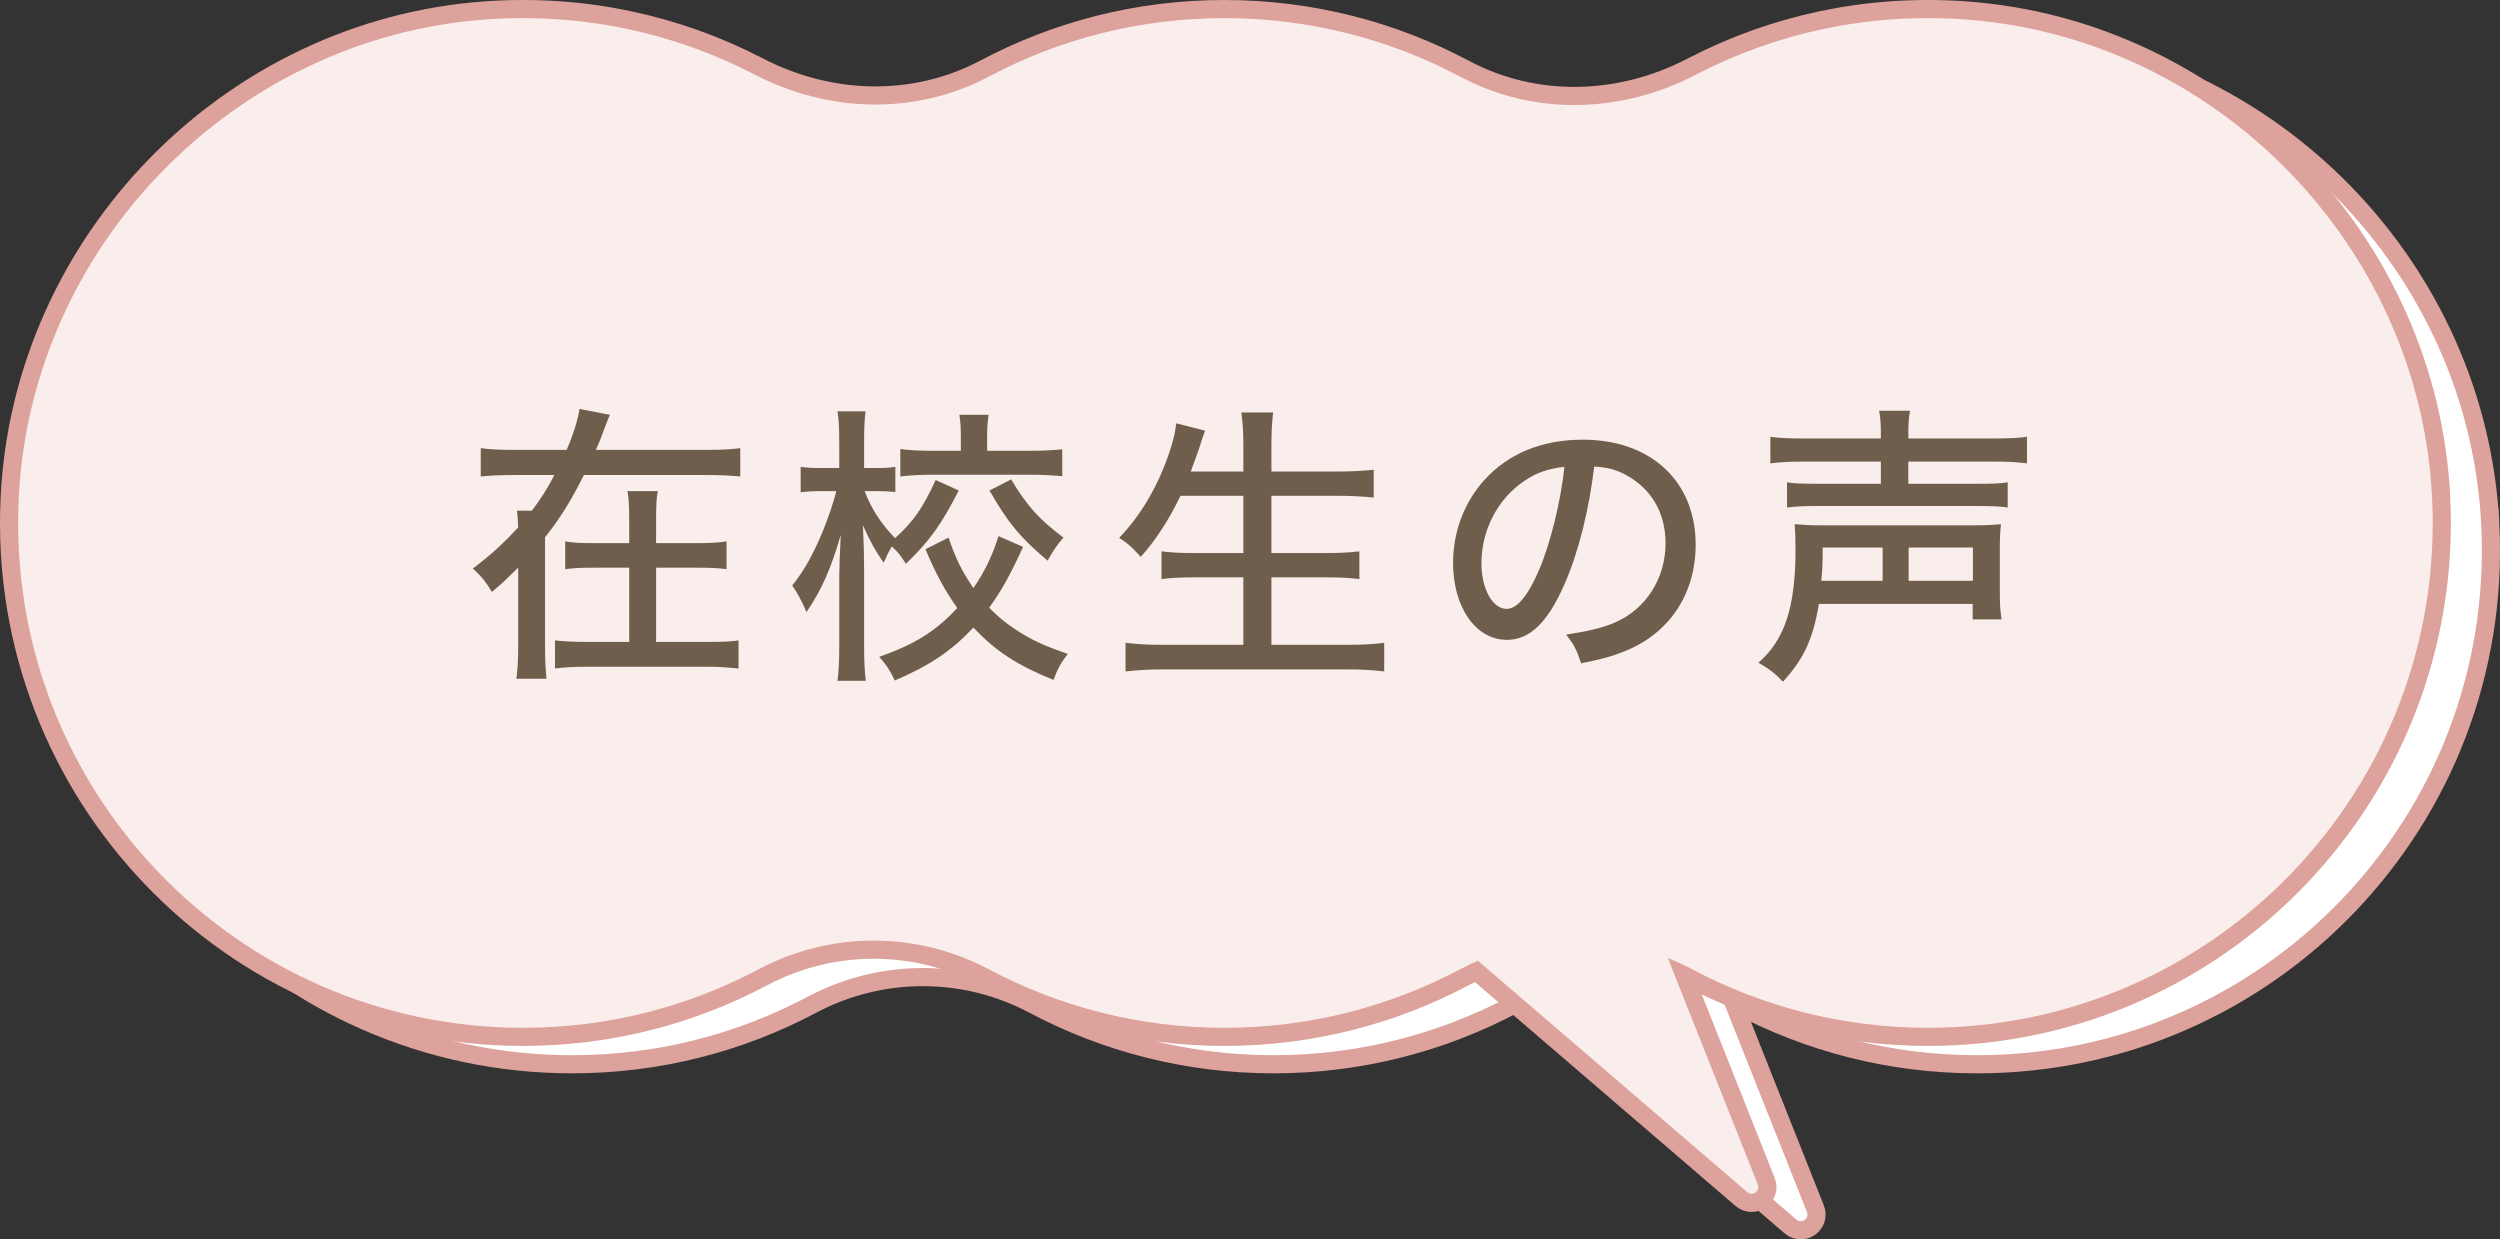
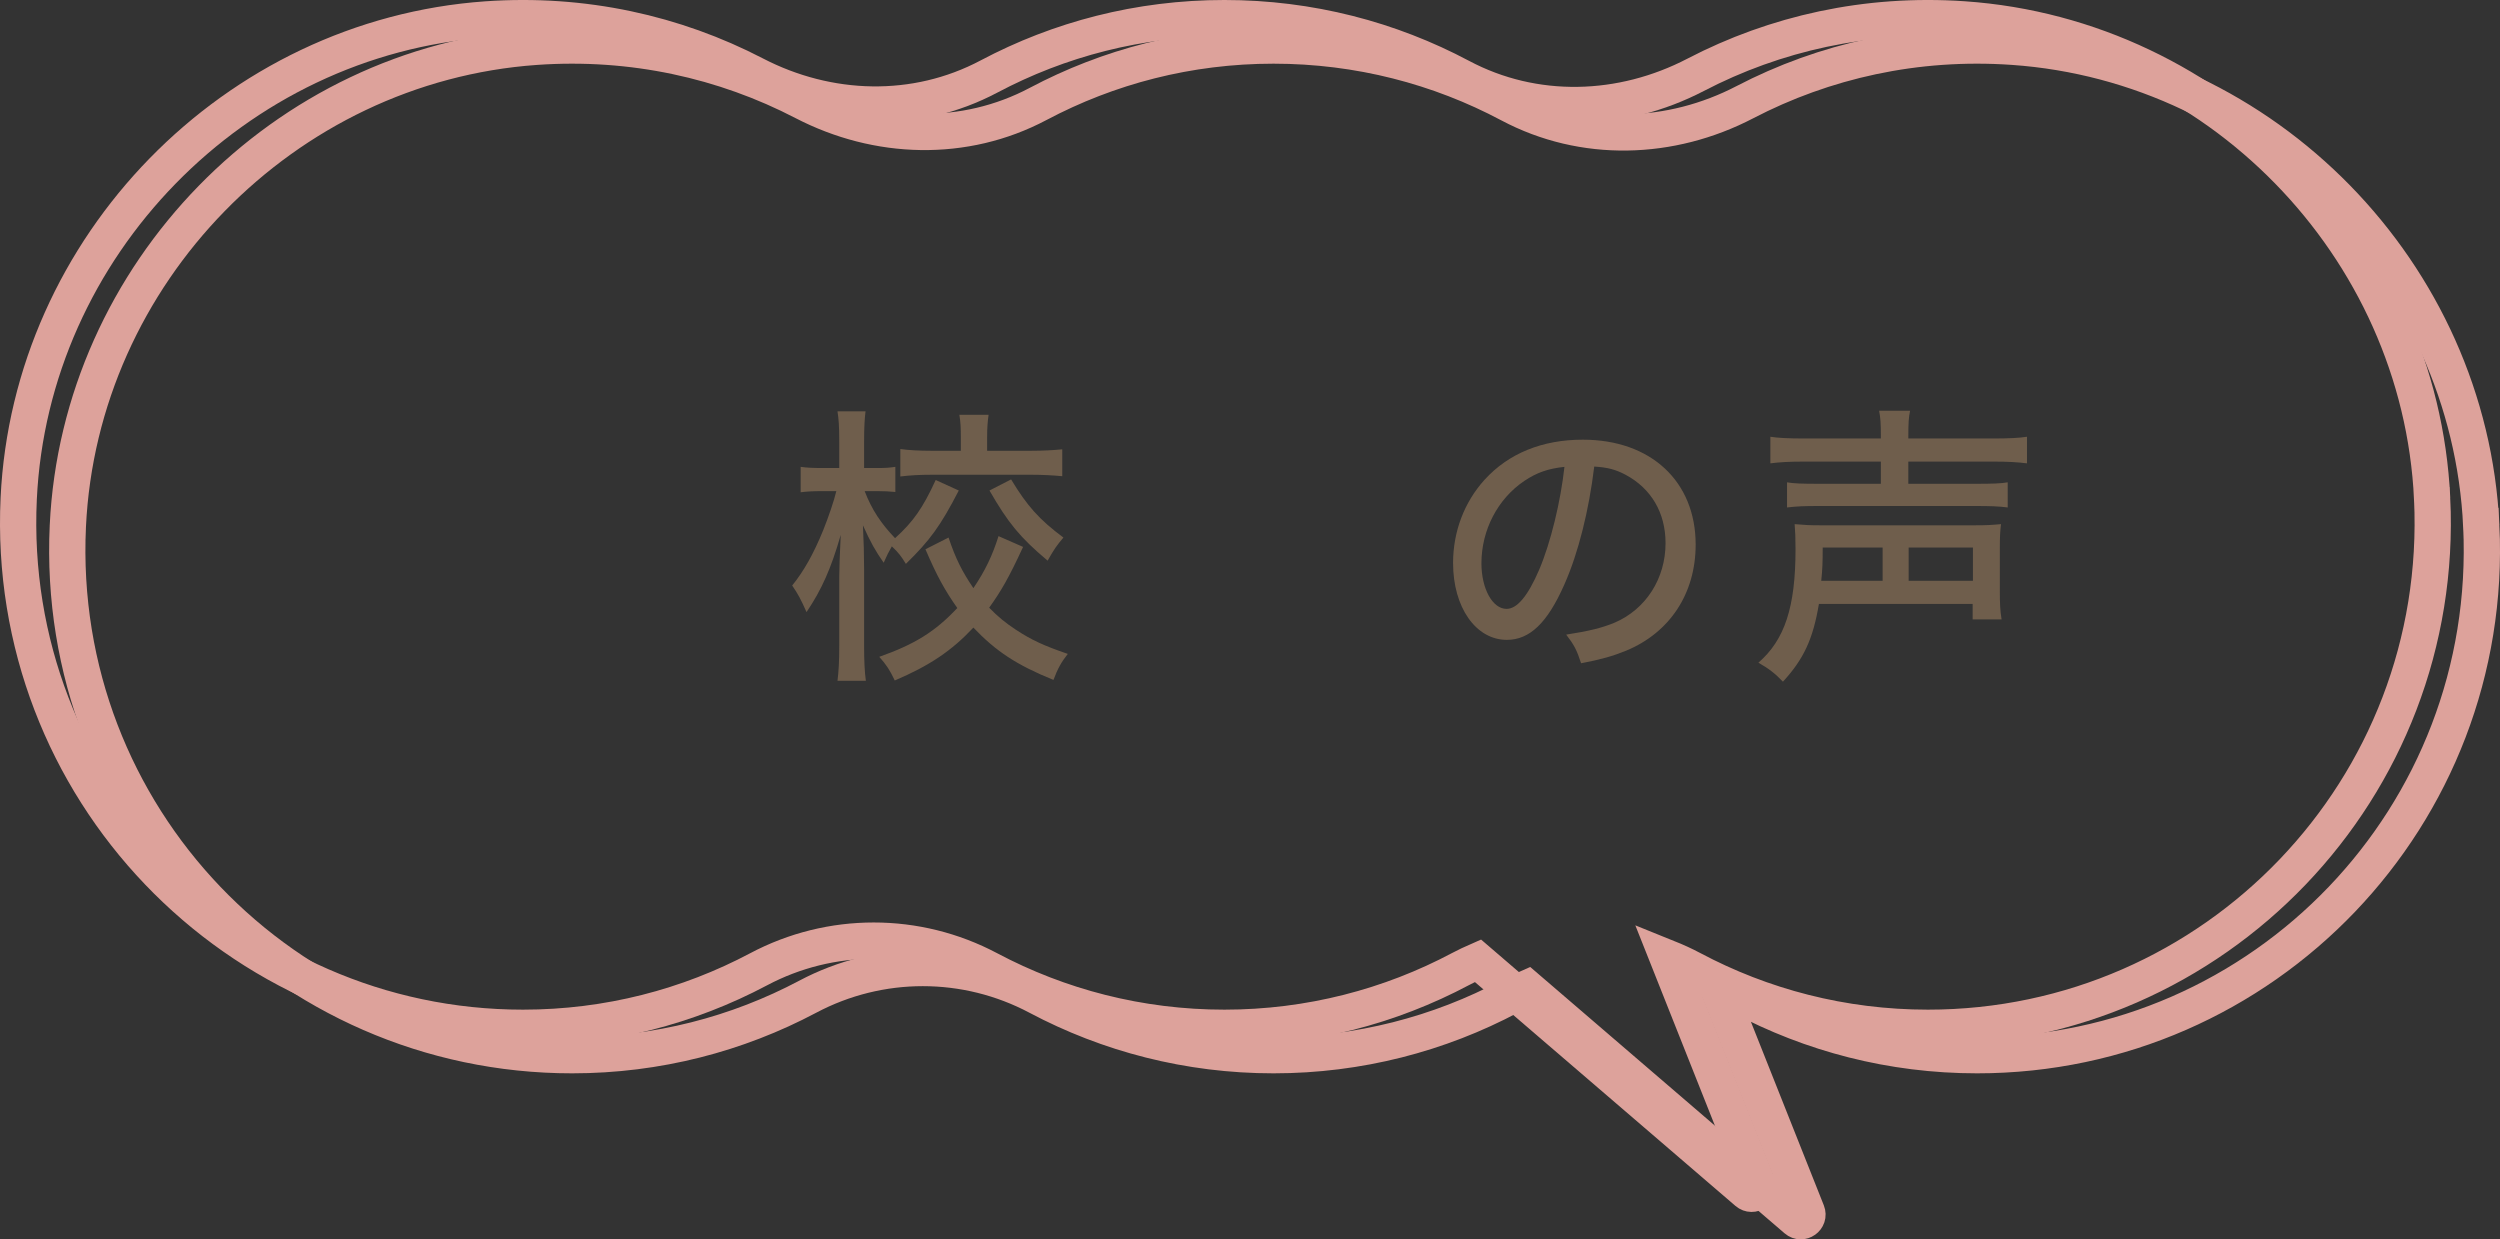
<svg xmlns="http://www.w3.org/2000/svg" id="_レイヤー_1" viewBox="0 0 468.545 232.279">
  <rect x="0" y="0" width="468.545" height="232.279" fill="#333333" stroke="none" />
  <defs>
    <style>.cls-1{fill:none;stroke:#dda29b;stroke-miterlimit:10;stroke-width:6.797px;}.cls-2{fill:#f9eeec;}.cls-3{fill:#fff;}.cls-4{fill:#6f5e4c;}</style>
  </defs>
  <path class="cls-1" d="M465.038,98.572c-2.231-47.327-40.527-86.53-87.794-89.803-18.19-1.26-35.358,2.646-50.22,10.381-13.892,7.23-30.259,7.746-44.086.392-13.2-7.02-28.256-11.006-44.253-11.006s-30.958,3.964-44.127,10.945c-13.784,7.307-30.088,6.806-43.935-.381-14.869-7.718-32.039-11.605-50.231-10.323C53.169,12.107,14.94,51.295,12.716,98.584c-2.554,54.329,40.739,99.18,94.506,99.18,15.961,0,30.983-3.97,44.161-10.963,13.506-7.167,29.635-7.167,43.141,0,13.177,6.993,28.199,10.963,44.161,10.963s31.08-3.993,44.289-11.025c1.058-.563,2.136-1.066,3.223-1.541l50.484,43.373c.992.852,2.461-.196,1.979-1.411l-16.875-42.48c1.511.609,3.003,1.283,4.459,2.059,13.209,7.032,28.277,11.025,44.289,11.025,53.772,0,97.067-44.857,94.506-99.192Z" />
-   <path class="cls-3" d="M465.038,98.572c-2.231-47.327-40.527-86.53-87.794-89.803-18.19-1.26-35.358,2.646-50.22,10.381-13.892,7.23-30.259,7.746-44.086.392-13.2-7.02-28.256-11.006-44.253-11.006s-30.958,3.964-44.127,10.945c-13.784,7.307-30.088,6.806-43.935-.381-14.869-7.718-32.039-11.605-50.231-10.323C53.169,12.107,14.94,51.295,12.716,98.584c-2.554,54.329,40.739,99.18,94.506,99.18,15.961,0,30.983-3.97,44.161-10.963,13.506-7.167,29.635-7.167,43.141,0,13.177,6.993,28.199,10.963,44.161,10.963s31.08-3.993,44.289-11.025c1.058-.563,2.136-1.066,3.223-1.541l50.484,43.373c.992.852,2.461-.196,1.979-1.411l-16.875-42.48c1.511.609,3.003,1.283,4.459,2.059,13.209,7.032,28.277,11.025,44.289,11.025,53.772,0,97.067-44.857,94.506-99.192Z" />
  <path class="cls-1" d="M455.828,93.434c-2.23-47.327-40.527-86.53-87.794-89.803-18.19-1.26-35.358,2.646-50.22,10.381-13.892,7.23-30.259,7.746-44.086.392-13.2-7.02-28.256-11.006-44.253-11.006s-30.958,3.963-44.127,10.945c-13.784,7.307-30.088,6.806-43.935-.381-14.869-7.718-32.039-11.605-50.231-10.323C43.958,6.969,5.729,46.158,3.506,93.446c-2.554,54.329,40.738,99.18,94.506,99.18,15.962,0,30.984-3.97,44.161-10.963,13.506-7.167,29.635-7.167,43.141,0,13.177,6.993,28.199,10.963,44.161,10.963s31.08-3.993,44.289-11.025c1.058-.563,2.136-1.066,3.223-1.542l50.484,43.374c.992.852,2.461-.196,1.979-1.411l-16.875-42.48c1.511.609,3.003,1.283,4.459,2.059,13.209,7.032,28.277,11.025,44.289,11.025,53.772,0,97.066-44.857,94.505-99.192Z" />
-   <path class="cls-2" d="M455.828,93.434c-2.23-47.327-40.527-86.53-87.794-89.803-18.19-1.26-35.358,2.646-50.22,10.381-13.892,7.23-30.259,7.746-44.086.392-13.2-7.02-28.256-11.006-44.253-11.006s-30.958,3.963-44.127,10.945c-13.784,7.307-30.088,6.806-43.935-.381-14.869-7.718-32.039-11.605-50.231-10.323C43.958,6.969,5.729,46.158,3.506,93.446c-2.554,54.329,40.738,99.18,94.506,99.18,15.962,0,30.984-3.97,44.161-10.963,13.506-7.167,29.635-7.167,43.141,0,13.177,6.993,28.199,10.963,44.161,10.963s31.08-3.993,44.289-11.025c1.058-.563,2.136-1.066,3.223-1.542l50.484,43.374c.992.852,2.461-.196,1.979-1.411l-16.875-42.48c1.511.609,3.003,1.283,4.459,2.059,13.209,7.032,28.277,11.025,44.289,11.025,53.772,0,97.066-44.857,94.505-99.192Z" />
-   <path class="cls-4" d="M132.389,84.317c2.957,0,4.82-.107,6.352-.328v5.312c-1.532-.161-3.613-.274-6.352-.274h-22.951c-2.519,4.984-4.382,8.002-7.286,11.668v20.432c0,2.797.11,4.603.274,6.082h-5.643c.221-1.646.331-3.338.331-6.082v-14.732c-2.412,2.355-3.071,3.011-4.931,4.543-1.097-1.86-2.027-3.011-3.563-4.382,3.342-2.516,5.971-4.931,8.493-7.721-.057-1.479-.11-2.194-.221-3.124h2.793c1.642-2.188,2.85-4.054,4.218-6.684h-7.45c-2.74,0-4.82.114-6.352.274v-5.312c1.532.221,3.395.328,6.352.328h9.751c1.315-3.064,2.081-5.64,2.409-7.667l5.697,1.097c-.328.709-.438.983-1.151,2.904-.438,1.258-.876,2.301-1.479,3.666h20.707ZM130.582,101.792c2.683,0,4.108-.107,5.586-.328v5.205c-1.589-.221-3.178-.274-5.586-.274h-7.617v13.909h9.641c2.74,0,4.329-.054,5.807-.274v5.259c-2.134-.214-3.613-.328-5.861-.328h-22.677c-2.412,0-4.165.114-5.861.328v-5.259c1.642.167,3.449.274,5.861.274h8.052v-13.909h-6.356c-2.462,0-4.051.054-5.64.274v-5.205c1.479.274,2.904.328,5.586.328h6.409v-4.001c0-2.843-.054-4.322-.328-5.747h5.697c-.274,1.204-.331,2.683-.331,5.861v3.887h7.617Z" />
  <path class="cls-4" d="M179.693,91.93c-3.452,6.684-5.423,9.366-9.915,13.749-.876-1.425-1.315-2.027-2.629-3.285-.656,1.151-.876,1.592-1.532,3.071-1.535-2.194-2.465-3.84-3.89-7.011q.057,1.037.164,4.161c0,.328.057,3.338.057,4.001v14.404c0,2.957.107,4.931.328,6.57h-5.315c.221-1.753.331-3.666.331-6.57v-12.926q0-2.141.274-7.834c-1.81,6.296-3.563,10.243-6.409,14.458-1.097-2.462-1.535-3.285-2.686-4.984,2.138-2.629,4.001-5.914,5.807-10.35.987-2.469,2.027-5.479,2.465-7.339h-2.576c-1.642,0-2.9.054-4.108.214v-4.764c1.097.167,2.355.221,4.108.221h3.124v-4.931c0-3.011-.11-4.275-.331-5.7h5.259c-.164,1.318-.271,2.964-.271,5.647v4.984h2.465c1.586,0,2.298-.054,3.395-.221v4.71c-1.097-.107-2.084-.161-3.342-.161h-2.412c1.315,3.446,3.068,6.075,5.697,8.818,3.399-3.071,5.205-5.64,7.614-10.899l4.329,1.967ZM191.745,102.501c-2.629,5.7-4.111,8.276-6.356,11.394,1.589,1.646,3.068,2.85,4.984,4.115,2.904,1.913,5.259,3.011,9.751,4.543-1.204,1.532-1.917,2.797-2.683,4.877-6.904-2.797-10.792-5.372-15.01-9.808-4.108,4.382-8.216,7.125-14.735,9.915-.93-1.974-1.589-2.957-2.904-4.436,6.684-2.355,10.517-4.764,14.625-9.146-2.355-3.345-3.834-6.028-5.971-11.012l4.329-2.194c1.368,4.054,2.519,6.302,4.656,9.48,2.191-3.231,3.559-6.082,4.71-9.748l4.603,2.02ZM180.077,81.908c0-1.753-.057-2.904-.274-4.161h5.476c-.164,1.151-.274,2.355-.274,4.108v2.629h8.219c2.298,0,4.272-.114,5.861-.274v5.038c-1.699-.161-3.616-.274-5.918-.274h-18.512c-2.355,0-4.218.114-5.918.328v-5.145c1.535.214,3.506.328,5.918.328h5.423v-2.576ZM189.497,89.85c3.014,4.984,5.259,7.507,9.805,10.899-1.258,1.485-1.753,2.194-2.957,4.329-5.205-4.382-7.393-7.065-10.899-13.147l4.051-2.081Z" />
-   <path class="cls-4" d="M221.25,92.921c-2.138,4.436-4.603,8.269-7.45,11.447-2.081-2.248-2.248-2.355-4.054-3.559,4.218-4.382,7.45-10.029,9.53-16.378.713-2.301,1.04-3.566,1.151-5.098l5.423,1.372q-.656,1.806-1.04,3.124c-.274.816-.82,2.355-1.642,4.543h9.862v-4.817c0-2.576-.11-4.275-.385-6.249h5.971c-.221,1.806-.328,3.559-.328,6.249v4.817h12.213c2.686,0,4.767-.107,6.958-.328v5.205c-2.301-.221-4.329-.328-6.848-.328h-12.324v10.731h10.076c2.74,0,4.656-.107,6.409-.328v5.205c-1.696-.221-3.834-.328-6.352-.328h-10.133v12.651h14.023c2.9,0,5.038-.107,7.119-.381v5.366c-2.465-.274-4.161-.381-7.011-.381h-34.181c-2.793,0-4.874.107-7.286.381v-5.366c2.191.274,4.329.381,7.122.381h14.956v-12.651h-9.039c-2.576,0-4.656.107-6.302.328v-5.205c1.646.221,3.399.328,6.245.328h9.096v-10.731h-11.778Z" />
  <path class="cls-4" d="M293.204,109.513c-3.178,7.232-6.52,10.41-10.792,10.41-5.807,0-10.079-6.082-10.079-14.404,0-5.861,2.081-11.394,5.914-15.615,4.493-4.931,10.792-7.5,18.405-7.5,12.765,0,21.145,7.828,21.145,19.663,0,9.146-4.82,16.485-13.036,19.884-2.576,1.044-4.71,1.646-8.437,2.355-.823-2.522-1.315-3.452-2.793-5.366,4.272-.662,6.737-1.264,9.092-2.248,5.861-2.522,9.53-8.269,9.53-14.899,0-5.693-2.683-10.243-7.503-12.819-1.863-.983-3.342-1.372-5.861-1.532-.987,8.162-2.957,16.157-5.586,22.071ZM285.698,90.124c-4.984,3.345-8.052,9.206-8.052,15.448,0,4.764,2.081,8.544,4.71,8.544,1.974,0,4.001-2.409,6.135-7.393,2.138-5.038,4.001-12.712,4.713-19.228-3.014.328-5.148,1.044-7.507,2.629Z" />
  <path class="cls-4" d="M340.897,113.186c-1.097,6.577-2.85,10.35-6.741,14.572-1.422-1.479-2.572-2.409-4.6-3.559,4.931-4.275,6.958-10.41,6.958-21.255,0-2.248-.057-3.338-.167-4.71,1.92.161,2.629.221,5.152.221h28.32c2.629,0,3.338-.06,5.202-.221-.164,1.372-.217,2.409-.217,4.543v8.002c0,2.355.054,3.613.328,5.312h-5.423v-2.904h-28.812ZM352.508,81.687c0-2.134-.054-3.338-.328-4.71h5.804c-.271,1.258-.328,2.469-.328,4.71v.495h15.886c3.014,0,4.984-.107,6.352-.328v4.984c-1.806-.221-3.559-.328-6.242-.328h-15.997v4.161h12.819c2.904,0,4.546-.054,5.807-.274v4.71c-1.646-.221-3.288-.274-5.918-.274h-29.635c-2.572,0-3.944.054-5.804.274v-4.71c1.204.221,2.847.274,5.804.274h11.778v-4.161h-14.408c-2.793,0-4.546.107-6.299.328v-4.984c1.372.221,3.288.328,6.409.328h14.297v-.495ZM352.836,108.857v-6.242h-11.23c0,2.85-.054,4.161-.274,6.242h11.504ZM369.762,108.857v-6.242h-12.049v6.242h12.049Z" />
</svg>